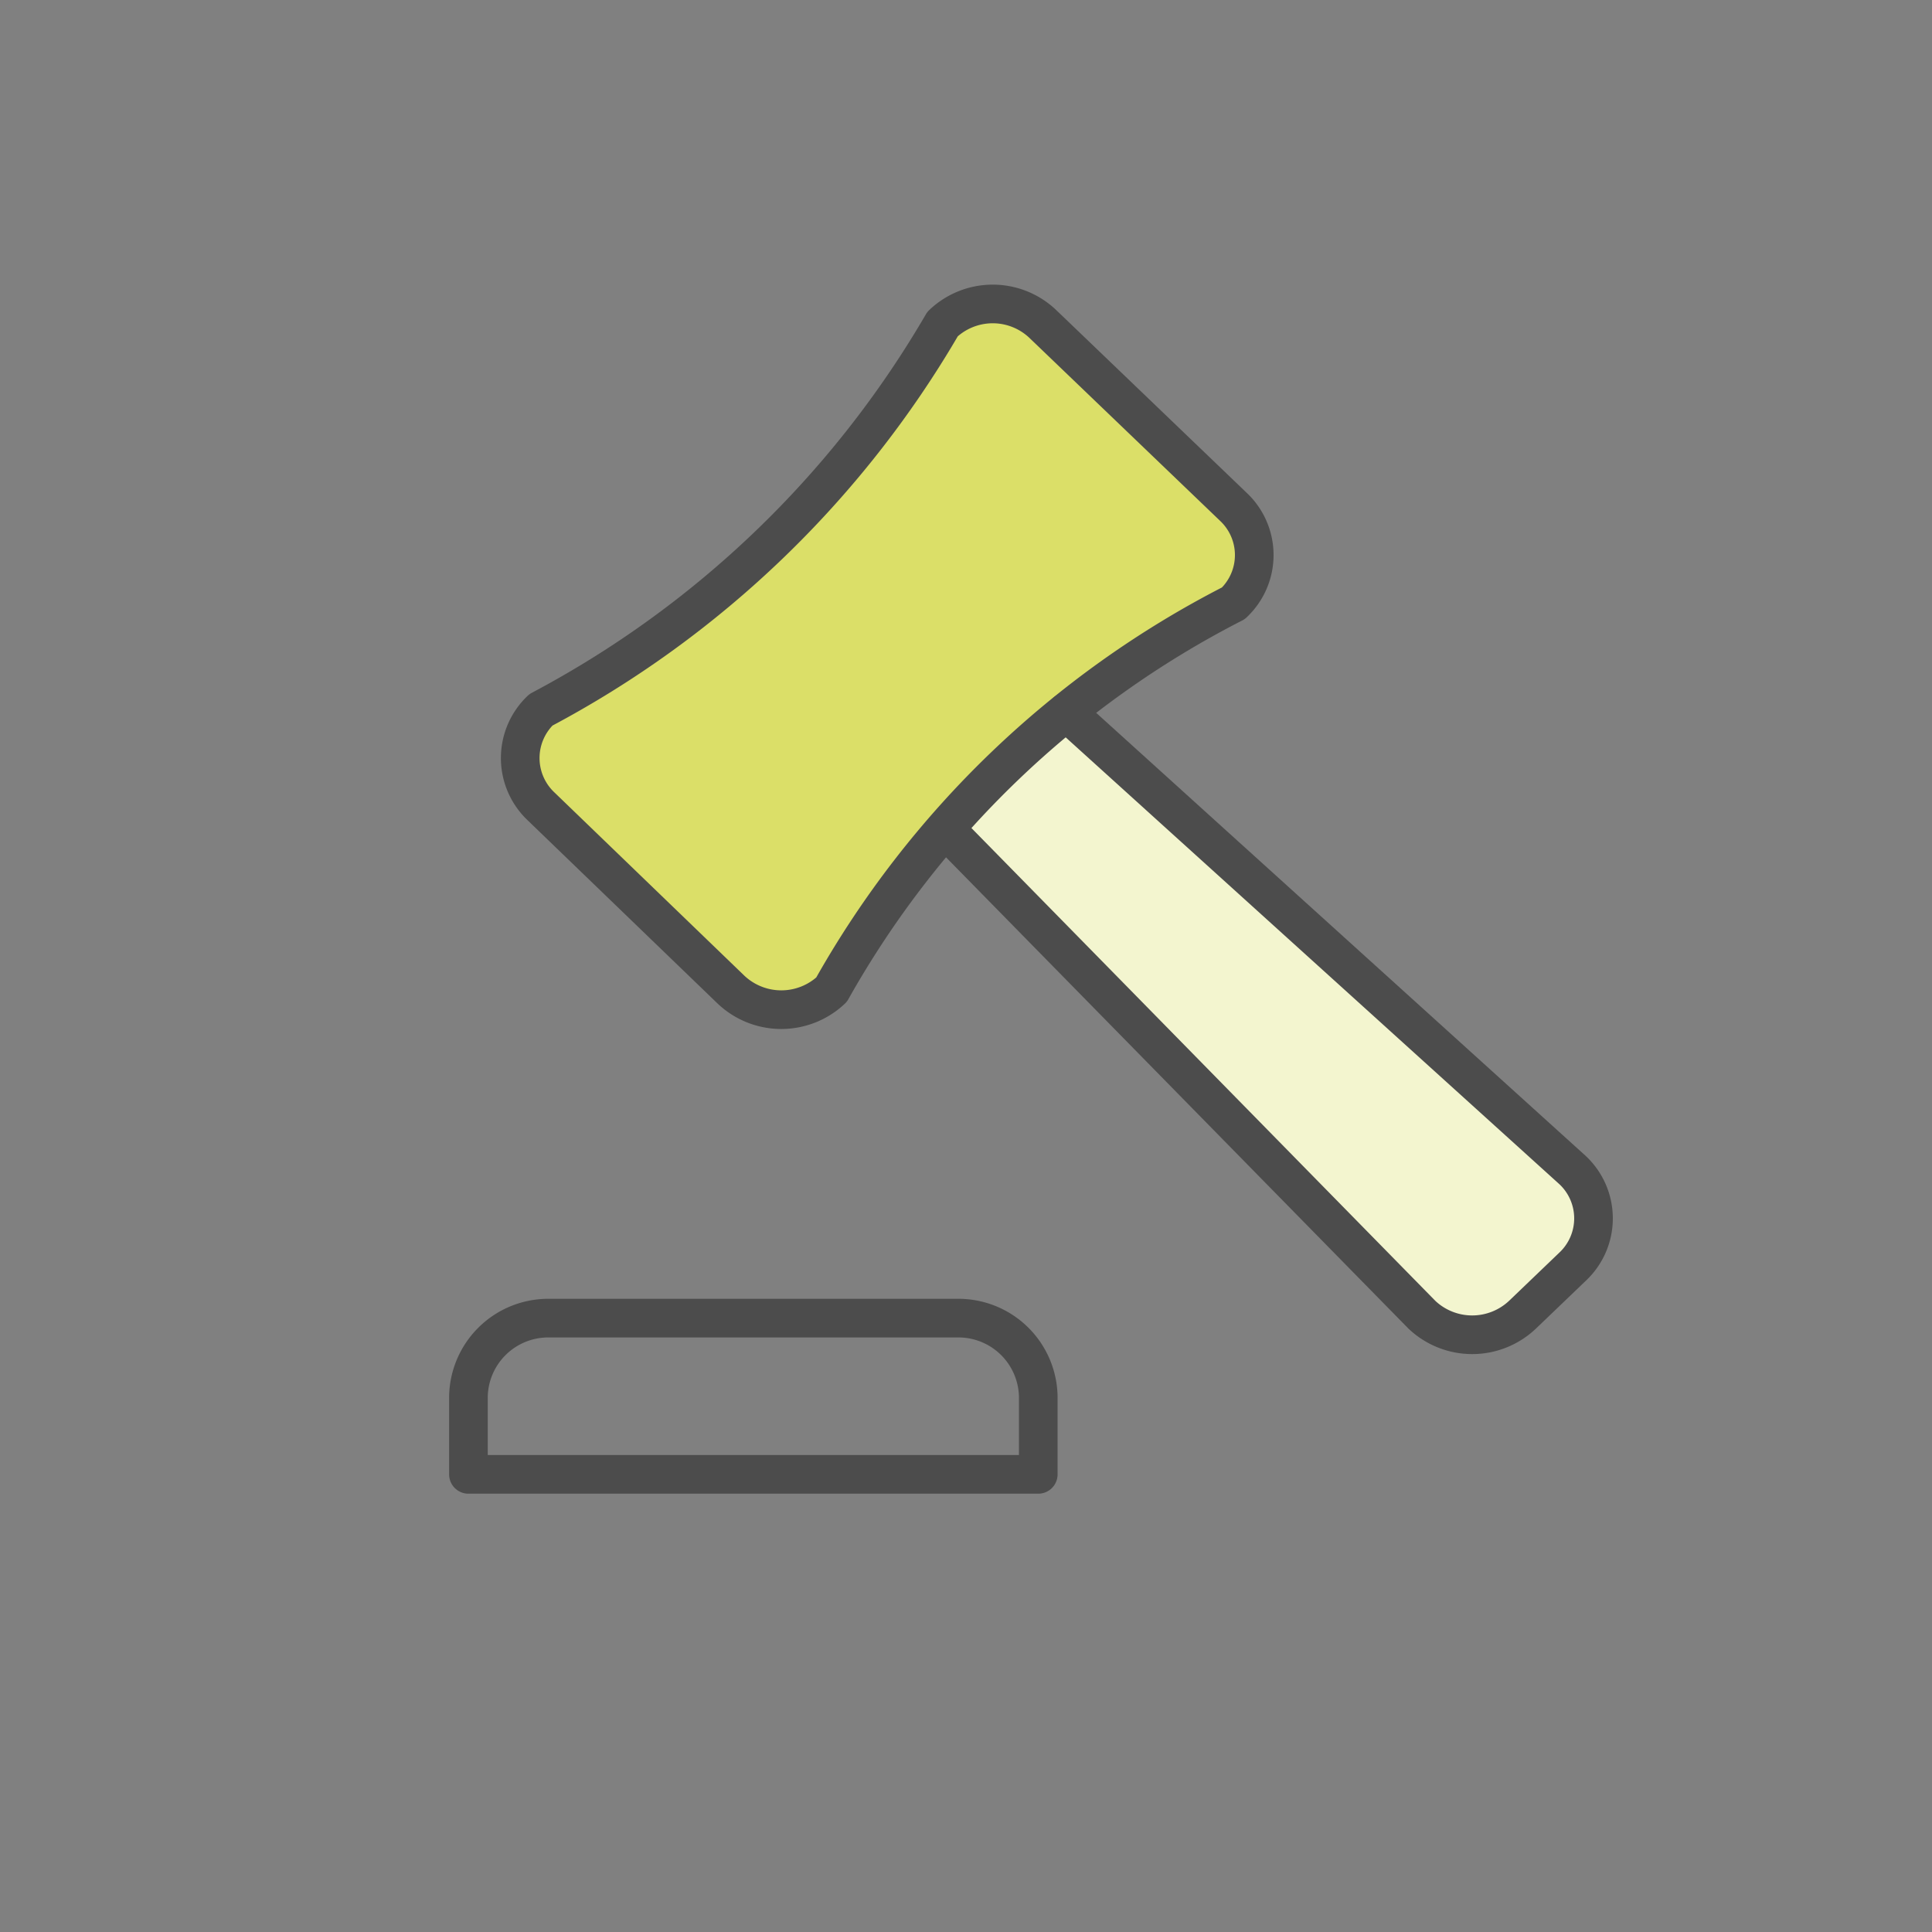
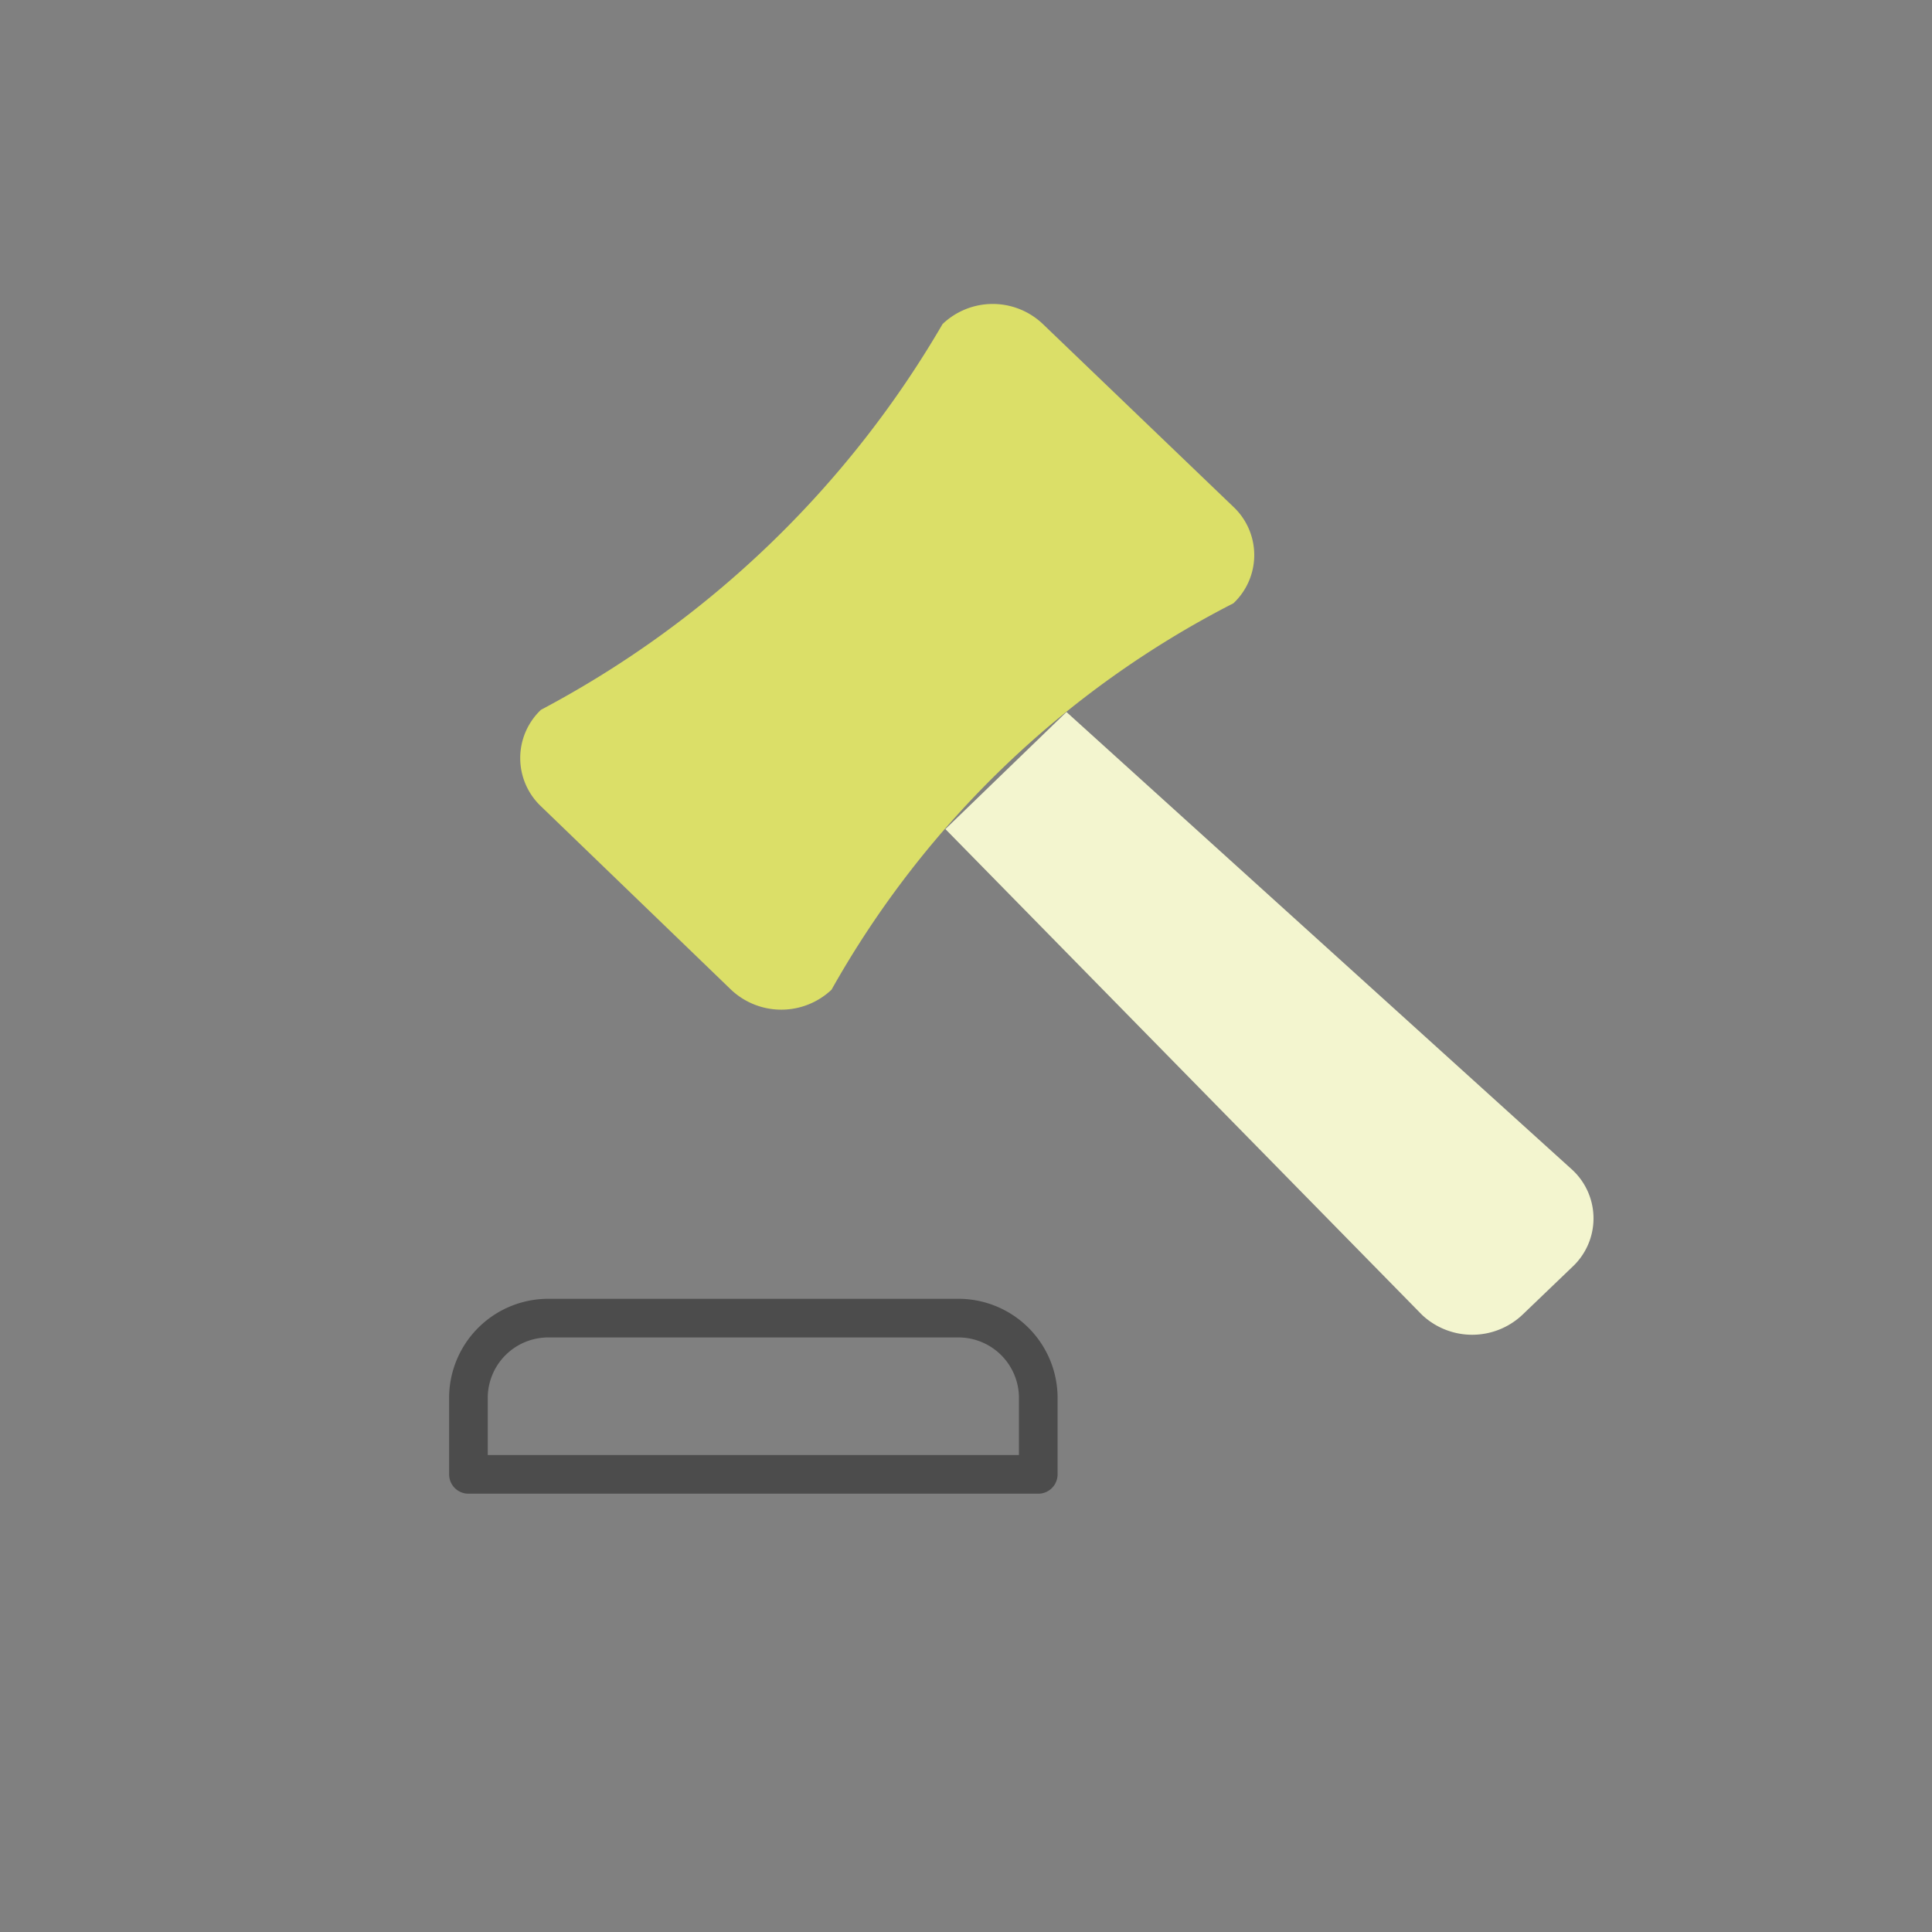
<svg xmlns="http://www.w3.org/2000/svg" id="Layer_1" data-name="Layer 1" viewBox="0 0 150 150">
  <rect x="0" y="0" width="150" height="150" fill="#808080" stroke="none" />
  <defs>
    <style>.cls-1{fill:#f3f5cf;}.cls-2{fill:#dbdf68;}.cls-3{fill:none;stroke:#4c4c4c;stroke-linecap:round;stroke-linejoin:round;stroke-width:3px;}</style>
  </defs>
  <path class="cls-1" d="M82.8,55.28l39.3,35.57a5.14,5.14,0,0,1,0,7.49l-3.9,3.74a5.68,5.68,0,0,1-7.8,0l-37-37.71" />
  <path class="cls-2" d="M42,55.11A78.6,78.6,0,0,0,73.18,25.16a5.64,5.64,0,0,1,7.79,0L95.76,39.35a5.14,5.14,0,0,1,0,7.49,74.89,74.89,0,0,0-31.2,30,5.68,5.68,0,0,1-7.8,0L42,62.6a5.16,5.16,0,0,1,0-7.49" />
-   <path class="cls-3" d="M82.8,55.28l39.3,35.57a5.14,5.14,0,0,1,0,7.49l-3.9,3.74a5.68,5.68,0,0,1-7.8,0l-37-37.71" />
-   <path class="cls-3" d="M42,55.11A78.6,78.6,0,0,0,73.18,25.16a5.64,5.64,0,0,1,7.79,0L95.76,39.35a5.14,5.14,0,0,1,0,7.49,74.89,74.89,0,0,0-31.2,30,5.68,5.68,0,0,1-7.8,0L42,62.6a5.16,5.16,0,0,1,0-7.49Z" />
  <path class="cls-3" d="M80.61,108.41h0a6.2,6.2,0,0,0-6.32-6.07H42.69a6.2,6.2,0,0,0-6.32,6.07v6.06H80.61Z" />
</svg>